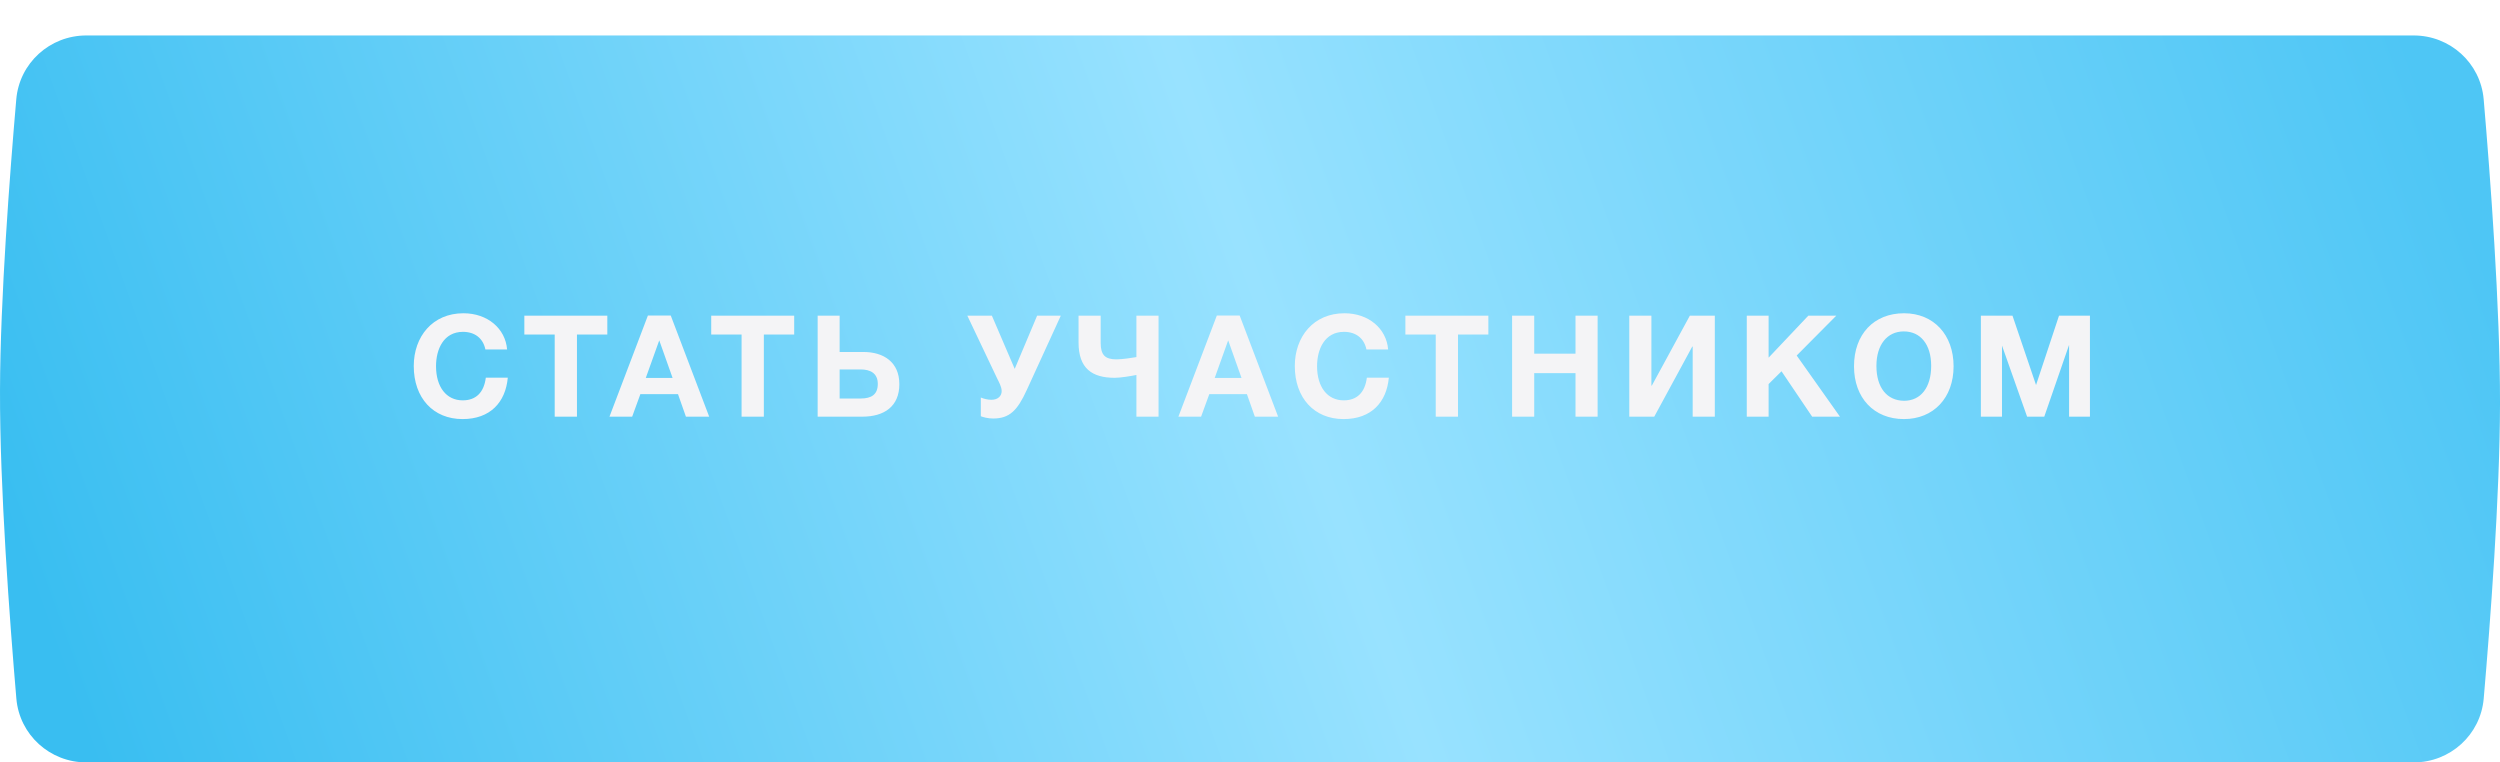
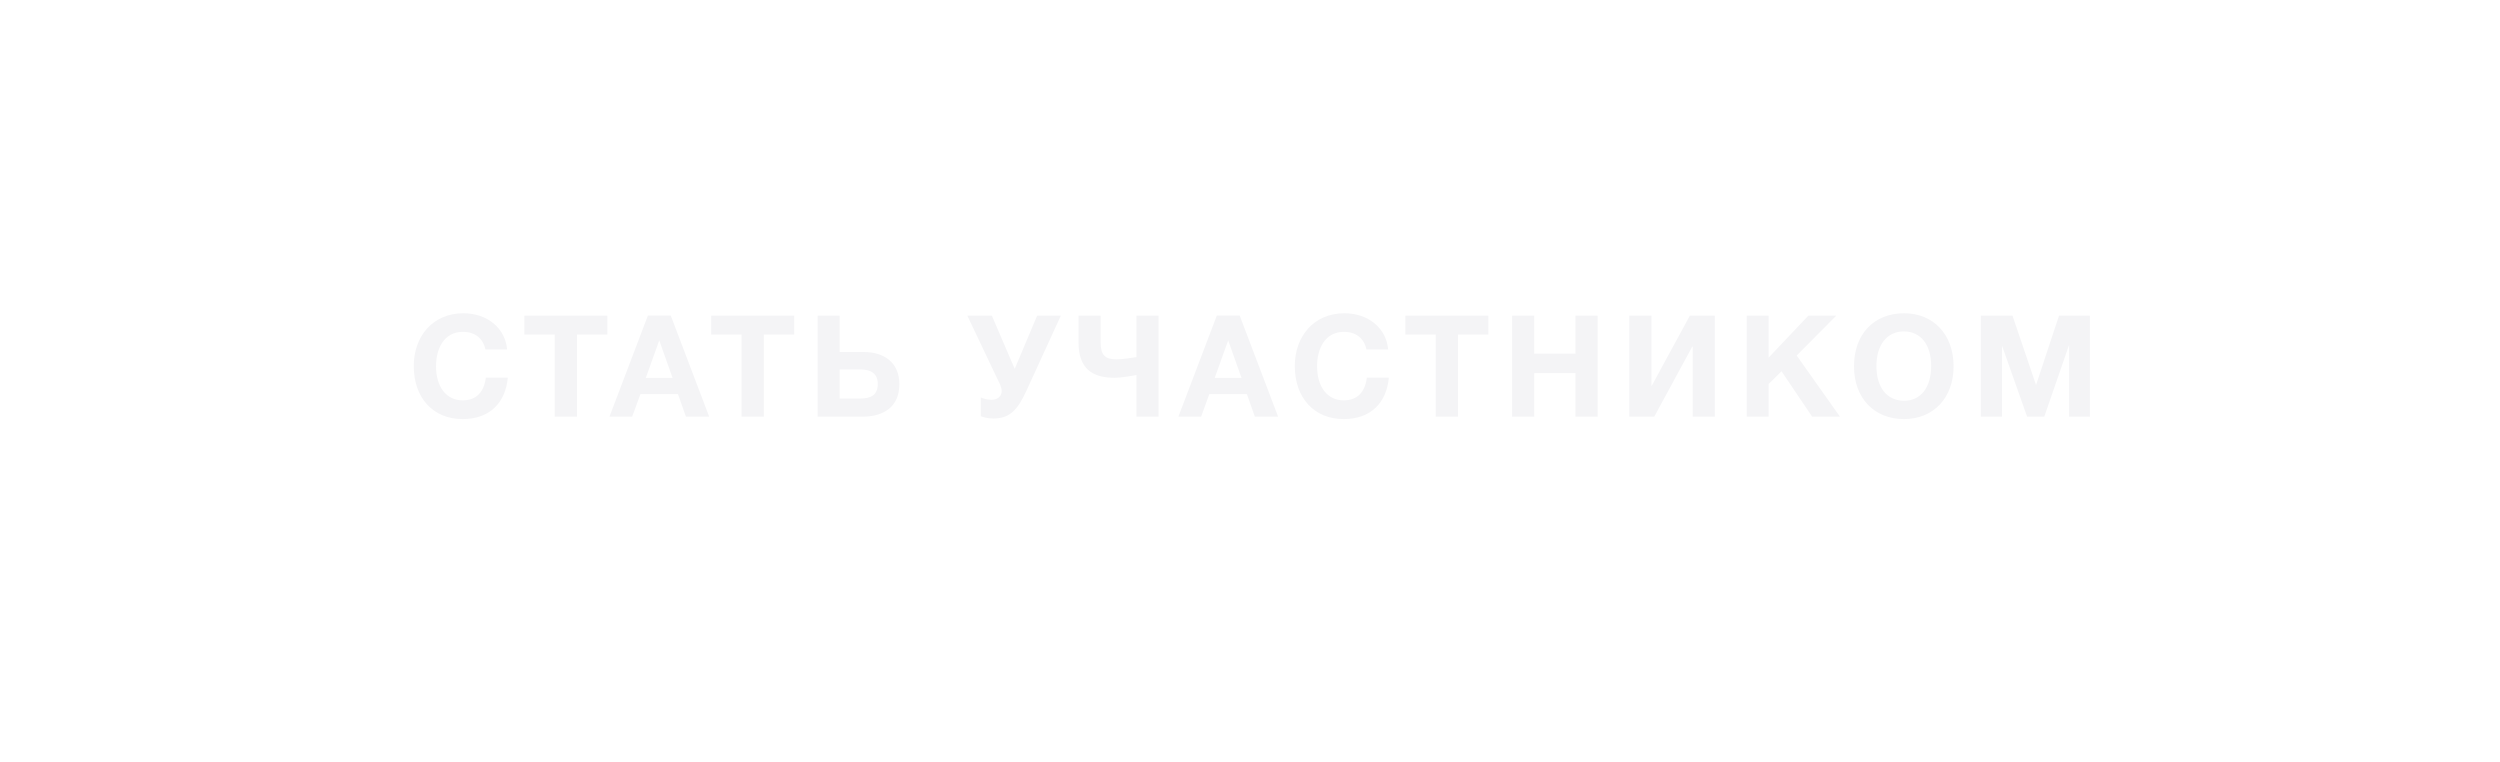
<svg xmlns="http://www.w3.org/2000/svg" width="282" height="86" viewBox="0 0 282 86" fill="none">
  <g filter="url(#filter0_dii_239_641)">
-     <path d="M1.836 7.201C2.191 3.109 5.627 0 9.735 0H272.26C276.37 0 279.807 3.107 280.159 7.202C280.905 15.897 282.017 30.697 282.001 41.5C281.985 51.972 280.898 66.291 280.163 74.799C279.809 78.892 276.373 82 272.264 82H9.743C5.632 82 2.195 78.893 1.845 74.797C1.093 66.009 -0.032 50.968 0.001 40C0.031 29.693 1.106 15.614 1.836 7.201Z" fill="url(#paint0_linear_239_641)" />
-   </g>
+     </g>
  <path d="M57.28 42.6C57.024 45.384 55.296 47.272 52.176 47.272C48.864 47.272 46.672 44.888 46.672 41.288C46.672 37.976 48.784 35.336 52.272 35.336C55.008 35.336 57.008 37.064 57.2 39.416H54.752C54.496 38.168 53.568 37.432 52.224 37.432C50.032 37.432 49.184 39.4 49.184 41.304C49.184 43.656 50.352 45.16 52.192 45.16C53.696 45.16 54.592 44.264 54.8 42.6H57.28ZM68.506 35.608V37.736H65.082V47H62.57V37.736H59.146V35.608H68.506ZM75.66 35.592L79.996 47H77.372L76.476 44.456H72.236L71.308 47H68.748L73.084 35.592H75.66ZM75.868 42.632L74.364 38.392L72.844 42.632H75.868ZM89.585 35.608V37.736H86.162V47H83.65V37.736H80.225V35.608H89.585ZM101.447 43.336C101.447 45.848 99.735 47 97.271 47H92.231V35.608H94.711V39.704H97.399C99.687 39.704 101.447 40.856 101.447 43.336ZM99.015 43.304C99.015 42.104 98.183 41.672 97.063 41.672H94.711V44.952H97.079C98.279 44.952 99.015 44.52 99.015 43.304ZM110.636 46.952V44.84C110.94 44.968 111.372 45.096 111.836 45.096C112.604 45.096 112.988 44.632 112.988 44.12C112.988 43.624 112.684 43.112 112.46 42.648L109.116 35.608H111.884L114.46 41.608L116.988 35.608H119.66L115.82 43.992C114.764 46.312 113.868 47.208 112.028 47.208C111.42 47.208 110.876 47.048 110.636 46.952ZM125.74 42.616C123.18 42.616 121.66 41.56 121.66 38.632V35.608H124.156V38.664C124.156 40.04 124.652 40.536 125.932 40.536C126.62 40.536 127.82 40.344 128.188 40.28V35.608H130.684V47H128.188V42.296C127.644 42.408 126.412 42.616 125.74 42.616ZM139.835 35.592L144.171 47H141.547L140.651 44.456H136.411L135.483 47H132.923L137.259 35.592H139.835ZM140.043 42.632L138.539 38.392L137.019 42.632H140.043ZM156.661 42.6C156.405 45.384 154.677 47.272 151.557 47.272C148.245 47.272 146.053 44.888 146.053 41.288C146.053 37.976 148.165 35.336 151.653 35.336C154.389 35.336 156.389 37.064 156.581 39.416H154.133C153.877 38.168 152.949 37.432 151.605 37.432C149.413 37.432 148.565 39.4 148.565 41.304C148.565 43.656 149.733 45.16 151.573 45.16C153.077 45.16 153.973 44.264 154.181 42.6H156.661ZM167.887 35.608V37.736H164.463V47H161.951V37.736H158.527V35.608H167.887ZM180.212 35.608V47H177.716V42.088H173.06V47H170.564V35.608H173.06V39.896H177.716V35.608H180.212ZM193.431 35.608V47H190.935V39.096H190.887L186.599 47H183.783V35.608H186.279V43.496H186.327L190.615 35.608H193.431ZM207.131 35.608L202.667 40.104L207.547 47H204.411L200.955 41.88L199.499 43.32V47H197.035V35.608H199.499V40.344L203.979 35.608H207.131ZM214.78 35.336C218.108 35.336 220.364 37.752 220.364 41.32C220.364 44.872 218.108 47.272 214.764 47.272C211.388 47.272 209.132 44.888 209.132 41.32C209.132 37.704 211.372 35.336 214.78 35.336ZM214.748 37.384C212.86 37.384 211.66 38.904 211.66 41.272C211.66 43.72 212.844 45.192 214.78 45.208C216.668 45.208 217.836 43.704 217.836 41.272C217.836 38.872 216.652 37.384 214.748 37.384ZM223.441 47V35.608H227.009L229.665 43.432L232.257 35.608H235.745V47H233.393V38.904L230.593 47H228.657L225.825 38.984V47H223.441Z" fill="#F4F4F6" />
  <defs>
    <filter id="filter0_dii_239_641" x="0" y="-4" width="282.001" height="90" filterUnits="userSpaceOnUse" color-interpolation-filters="sRGB">
      <feFlood flood-opacity="0" result="BackgroundImageFix" />
      <feColorMatrix in="SourceAlpha" type="matrix" values="0 0 0 0 0 0 0 0 0 0 0 0 0 0 0 0 0 0 127 0" result="hardAlpha" />
      <feOffset dy="4" />
      <feComposite in2="hardAlpha" operator="out" />
      <feColorMatrix type="matrix" values="0 0 0 0 0.058 0 0 0 0 0.641 0 0 0 0 0.863 0 0 0 1 0" />
      <feBlend mode="normal" in2="BackgroundImageFix" result="effect1_dropShadow_239_641" />
      <feBlend mode="normal" in="SourceGraphic" in2="effect1_dropShadow_239_641" result="shape" />
      <feColorMatrix in="SourceAlpha" type="matrix" values="0 0 0 0 0 0 0 0 0 0 0 0 0 0 0 0 0 0 127 0" result="hardAlpha" />
      <feOffset dy="4" />
      <feGaussianBlur stdDeviation="2" />
      <feComposite in2="hardAlpha" operator="arithmetic" k2="-1" k3="1" />
      <feColorMatrix type="matrix" values="0 0 0 0 1 0 0 0 0 1 0 0 0 0 1 0 0 0 0.25 0" />
      <feBlend mode="normal" in2="shape" result="effect2_innerShadow_239_641" />
      <feColorMatrix in="SourceAlpha" type="matrix" values="0 0 0 0 0 0 0 0 0 0 0 0 0 0 0 0 0 0 127 0" result="hardAlpha" />
      <feOffset dy="-4" />
      <feGaussianBlur stdDeviation="2" />
      <feComposite in2="hardAlpha" operator="arithmetic" k2="-1" k3="1" />
      <feColorMatrix type="matrix" values="0 0 0 0 0.203 0 0 0 0 0.712 0 0 0 0 0.904 0 0 0 1 0" />
      <feBlend mode="normal" in2="effect2_innerShadow_239_641" result="effect3_innerShadow_239_641" />
    </filter>
    <linearGradient id="paint0_linear_239_641" x1="269.501" y1="-5" x2="12.501" y2="87.5" gradientUnits="userSpaceOnUse">
      <stop stop-color="#4EC6F5" />
      <stop offset="0.482" stop-color="#98E2FF" />
      <stop offset="1" stop-color="#39BEF1" />
    </linearGradient>
  </defs>
</svg>